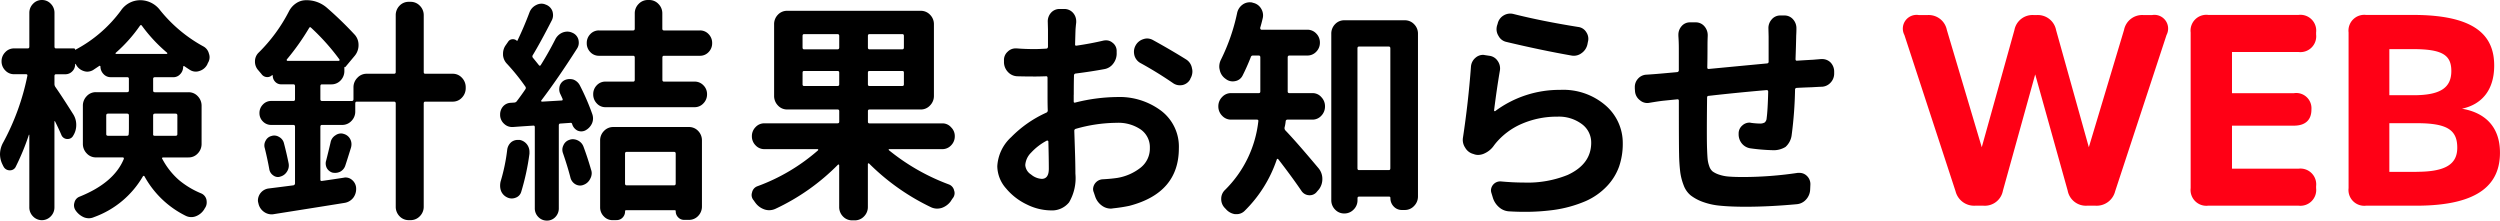
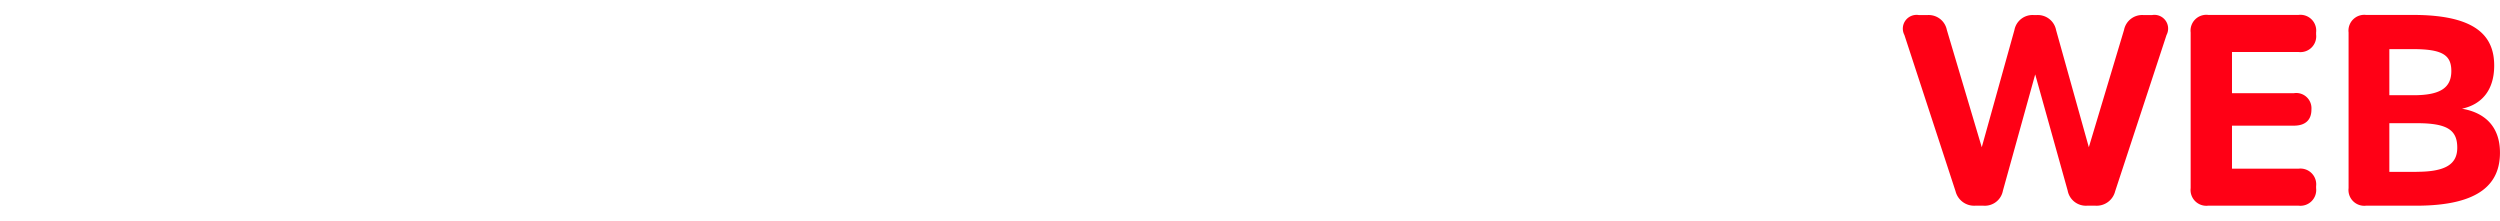
<svg xmlns="http://www.w3.org/2000/svg" id="PC__logo" data-name="PC_ logo" width="306" height="27" viewBox="0 0 306 27">
-   <path id="パス_7813" data-name="パス 7813" d="M12.66,2.873q0,.2.218.2H15.19q.218,0,.218-.2.027-.254.027-.762V.588q0-.226-.218-.226h-2.34q-.218,0-.218.226ZM21.366.588q0-.226-.218-.226h-2.53q-.218,0-.218.226V2.873q-.027.2.19.2h2.557q.218,0,.218-.2ZM13.83-7.086q-.054.056-.027.1a.091.091,0,0,0,.082.042H20.06a.063.063,0,0,0,.068-.042.133.133,0,0,0-.014-.1,18.758,18.758,0,0,1-3.1-3.329.109.109,0,0,0-.109-.056.109.109,0,0,0-.109.056A18.133,18.133,0,0,1,13.83-7.086Zm10.5,11.144a1.655,1.655,0,0,1-.462,1.171,1.5,1.5,0,0,1-1.143.494h-3.1a.141.141,0,0,0-.122.056.08.08,0,0,0,.014.113A9.045,9.045,0,0,0,21.57,8.5a10.4,10.4,0,0,0,2.707,1.622,1.1,1.1,0,0,1,.653.79,1.969,1.969,0,0,1,.027.31,1.2,1.2,0,0,1-.218.705,1.392,1.392,0,0,0-.082.141,2.085,2.085,0,0,1-1.007.846,1.544,1.544,0,0,1-1.224-.028,11.63,11.63,0,0,1-5.087-4.853.109.109,0,0,0-.19,0,11.345,11.345,0,0,1-5.985,4.994,1.576,1.576,0,0,1-.626.141,1.686,1.686,0,0,1-.6-.113,2.375,2.375,0,0,1-1.007-.818,1.114,1.114,0,0,1-.218-.649,1.1,1.1,0,0,1,.054-.339,1.01,1.01,0,0,1,.653-.734q4.19-1.693,5.387-4.6a.151.151,0,0,0-.014-.141.117.117,0,0,0-.1-.056H11.409a1.5,1.5,0,0,1-1.143-.494A1.655,1.655,0,0,1,9.8,4.058V-.6a1.655,1.655,0,0,1,.462-1.171,1.5,1.5,0,0,1,1.143-.494h3.809q.218,0,.218-.2V-3.9q0-.2-.218-.2H13.2a1.165,1.165,0,0,1-.884-.395,1.322,1.322,0,0,1-.367-.931q0-.028-.054-.056t-.082,0l-.762.508a1.44,1.44,0,0,1-.707.2,1.418,1.418,0,0,1-.462-.085,1.61,1.61,0,0,1-.925-.79A.082.082,0,0,1,8.933-5.7a.077.077,0,0,0-.054-.028q-.027,0-.027.056a1.169,1.169,0,0,1-.354.861,1.153,1.153,0,0,1-.843.353H6.512q-.19,0-.19.226v.959a.665.665,0,0,0,.109.367Q7.165-1.867,8.607.419a2.4,2.4,0,0,1,.381,1.326,2.4,2.4,0,0,1-.381,1.326.741.741,0,0,1-.653.395H7.845a.789.789,0,0,1-.68-.508Q6.838,2.2,6.4,1.321q-.027-.056-.054-.042a.045.045,0,0,0-.027.042v10.5a1.549,1.549,0,0,1-.449,1.114,1.5,1.5,0,0,1-2.176,0,1.549,1.549,0,0,1-.449-1.114V2.986a.045.045,0,0,0-.027-.042q-.027-.014-.027.014a29.457,29.457,0,0,1-1.632,3.95A.762.762,0,0,1,.88,7.3H.8a.844.844,0,0,1-.735-.508A.31.31,0,0,1,.01,6.682,2.9,2.9,0,0,1-.344,5.328,3,3,0,0,1,.064,3.861,29.177,29.177,0,0,0,3-4.237q.054-.226-.163-.226H1.37A1.441,1.441,0,0,1,.3-4.928,1.549,1.549,0,0,1-.153-6.042,1.549,1.549,0,0,1,.3-7.157,1.441,1.441,0,0,1,1.37-7.622H3.057q.19,0,.19-.226v-4.119A1.549,1.549,0,0,1,3.7-13.081a1.456,1.456,0,0,1,1.088-.466,1.456,1.456,0,0,1,1.088.466,1.549,1.549,0,0,1,.449,1.114v4.119q0,.226.19.226H8.688q.163,0,.163.169,0,.028.027,0a16.476,16.476,0,0,0,5.577-4.8,2.861,2.861,0,0,1,2.367-1.27,3.049,3.049,0,0,1,2.421,1.213,17.647,17.647,0,0,0,5.278,4.429,1.356,1.356,0,0,1,.707.9,1.248,1.248,0,0,1,.082.423,1.331,1.331,0,0,1-.218.734,1.12,1.12,0,0,1-.054.141,1.591,1.591,0,0,1-.952.818,1.418,1.418,0,0,1-.462.085A1.347,1.347,0,0,1,22.889-5q-.354-.226-.68-.451-.027-.028-.082,0a.091.091,0,0,0-.054.085,1.265,1.265,0,0,1-.354.889,1.112,1.112,0,0,1-.843.381H18.618q-.218,0-.218.2v1.439q0,.2.218.2h4.108a1.5,1.5,0,0,1,1.143.494A1.655,1.655,0,0,1,24.331-.6ZM34.76-6.268a.124.124,0,0,0,0,.113.087.087,0,0,0,.082.056h6.284a.087.087,0,0,0,.082-.056.124.124,0,0,0,0-.113,27.142,27.142,0,0,0-3.482-3.893q-.136-.141-.245.056A29.037,29.037,0,0,1,34.76-6.268ZM55.055-4.519a1.5,1.5,0,0,1,1.143.494,1.655,1.655,0,0,1,.462,1.171v.085A1.655,1.655,0,0,1,56.2-1.6a1.5,1.5,0,0,1-1.143.494H51.709q-.19,0-.19.226V11.732a1.616,1.616,0,0,1-.476,1.185,1.537,1.537,0,0,1-1.129.48H49.7a1.524,1.524,0,0,1-1.143-.48,1.641,1.641,0,0,1-.462-1.185V-.879q0-.226-.218-.226H43.33q-.19,0-.19.226V.08a1.616,1.616,0,0,1-.476,1.185,1.537,1.537,0,0,1-1.129.48H39.059q-.19,0-.19.226V8.431q0,.2.19.169,1.224-.169,2.666-.395a.864.864,0,0,1,.218-.028,1.2,1.2,0,0,1,.816.31,1.386,1.386,0,0,1,.49,1.1,1.763,1.763,0,0,1-.354,1.072,1.669,1.669,0,0,1-1.034.621q-1.551.254-8.678,1.382a1.336,1.336,0,0,1-.272.028,1.605,1.605,0,0,1-.952-.31,1.688,1.688,0,0,1-.68-1.072,1.1,1.1,0,0,1-.054-.339,1.507,1.507,0,0,1,1.251-1.439q1.823-.226,3.1-.395a.242.242,0,0,0,.19-.254V1.97q0-.226-.19-.226h-2.72a1.387,1.387,0,0,1-1.02-.423,1.4,1.4,0,0,1-.422-1.03,1.452,1.452,0,0,1,.422-1.044,1.365,1.365,0,0,1,1.02-.437h2.72q.19,0,.19-.226V-3q0-.226-.19-.226h-1.5a.981.981,0,0,1-.735-.31,1.056,1.056,0,0,1-.3-.762.045.045,0,0,0-.027-.042.117.117,0,0,0-.054-.014.822.822,0,0,1-.68.24.869.869,0,0,1-.626-.381l-.381-.451a1.545,1.545,0,0,1-.408-1.072,1.479,1.479,0,0,1,.462-1.1,19.76,19.76,0,0,0,3.7-5.05,2.613,2.613,0,0,1,.884-.987,2.16,2.16,0,0,1,1.211-.367,3.779,3.779,0,0,1,2.584.959,44.12,44.12,0,0,1,3.4,3.3,1.873,1.873,0,0,1,.435,1.213,2.028,2.028,0,0,1-.462,1.326L41.942-5.365q-.082.085-.109,0h-.027v.48A1.641,1.641,0,0,1,41.344-3.7a1.524,1.524,0,0,1-1.143.48H39.059q-.19,0-.19.226v1.58q0,.226.19.226h3.673q.19,0,.19-.226V-2.854A1.63,1.63,0,0,1,43.4-4.025a1.516,1.516,0,0,1,1.129-.494h3.346q.218,0,.218-.2v-6.94a1.641,1.641,0,0,1,.462-1.185,1.524,1.524,0,0,1,1.143-.48h.218a1.537,1.537,0,0,1,1.129.48,1.616,1.616,0,0,1,.476,1.185v6.94q0,.2.19.2ZM41.915,6.738a1.3,1.3,0,0,1-.626.734,1.393,1.393,0,0,1-.6.141,1.914,1.914,0,0,1-.326-.028,1.193,1.193,0,0,1-.707-.564,1.29,1.29,0,0,1-.136-.564,1.1,1.1,0,0,1,.054-.339q.272-1.072.544-2.229a1.284,1.284,0,0,1,.6-.875,1.179,1.179,0,0,1,.68-.226.994.994,0,0,1,.326.056,1.259,1.259,0,0,1,.789.621,1.323,1.323,0,0,1,.163.621,1.588,1.588,0,0,1-.054.423Q42.106,6.174,41.915,6.738ZM32.067,4.594a1.1,1.1,0,0,1-.054-.339,1.166,1.166,0,0,1,.163-.592,1.072,1.072,0,0,1,.707-.564.994.994,0,0,1,.326-.056,1.111,1.111,0,0,1,.6.169,1.186,1.186,0,0,1,.6.762q.326,1.241.571,2.455a1.486,1.486,0,0,1,.027.282,1.331,1.331,0,0,1-.218.734,1.36,1.36,0,0,1-.816.621.923.923,0,0,1-.3.056.958.958,0,0,1-.571-.2,1.139,1.139,0,0,1-.49-.79Q32.393,5.92,32.067,4.594Zm29.674.169a1.45,1.45,0,0,1,.517-.931,1.281,1.281,0,0,1,.762-.254h.245a1.469,1.469,0,0,1,.925.592,1.508,1.508,0,0,1,.272.875v.226a29.123,29.123,0,0,1-1.007,4.655,1.083,1.083,0,0,1-.707.734,1.265,1.265,0,0,1-.462.085,1.225,1.225,0,0,1-.571-.141,1.466,1.466,0,0,1-.735-.79,1.866,1.866,0,0,1-.109-.621,2.418,2.418,0,0,1,.054-.508A22.385,22.385,0,0,0,61.741,4.763Zm6.828.451a1.32,1.32,0,0,1-.082-.451,1.236,1.236,0,0,1,.136-.536,1.168,1.168,0,0,1,.707-.649,1.193,1.193,0,0,1,.435-.085,1.393,1.393,0,0,1,.6.141,1.367,1.367,0,0,1,.707.762Q71.59,5.779,72,7.218a1.248,1.248,0,0,1,.082.423,1.419,1.419,0,0,1-.19.705,1.442,1.442,0,0,1-.816.734,1.129,1.129,0,0,1-.408.085,1.206,1.206,0,0,1-.6-.169,1.3,1.3,0,0,1-.6-.846Q69.114,6.795,68.57,5.215Zm-.054-6.658q-.136-.31-.272-.592a1.29,1.29,0,0,1-.136-.564,1.588,1.588,0,0,1,.054-.423,1.172,1.172,0,0,1,.653-.734,1.476,1.476,0,0,1,.571-.113,1.728,1.728,0,0,1,.435.056,1.493,1.493,0,0,1,.789.677A27.814,27.814,0,0,1,72.161.447a1.652,1.652,0,0,1,.082.508,1.535,1.535,0,0,1-.136.621,1.814,1.814,0,0,1-.816.846,1.119,1.119,0,0,1-.979,0,1.29,1.29,0,0,1-.626-.79.178.178,0,0,0-.218-.141l-1.224.085q-.19,0-.19.226V11.93a1.5,1.5,0,0,1-.422,1.086,1.38,1.38,0,0,1-1.034.437,1.425,1.425,0,0,1-1.047-.437,1.478,1.478,0,0,1-.435-1.086v-9.9q0-.226-.19-.2-.952.056-2.476.169H62.34a1.38,1.38,0,0,1-.952-.367A1.477,1.477,0,0,1,60.871.588V.447A1.49,1.49,0,0,1,61.2-.484a1.309,1.309,0,0,1,.979-.48l.408-.028a.407.407,0,0,0,.326-.169q.6-.79,1.034-1.439a.281.281,0,0,0,0-.367,25.5,25.5,0,0,0-2.231-2.765,1.719,1.719,0,0,1-.49-1.072v-.169a1.828,1.828,0,0,1,.272-.959l.354-.508a.64.64,0,0,1,.476-.3.7.7,0,0,1,.558.155q.082.085.109,0,.789-1.636,1.469-3.442a1.637,1.637,0,0,1,.816-.9,1.407,1.407,0,0,1,.653-.169,1.22,1.22,0,0,1,.517.113,1.326,1.326,0,0,1,.816.79,1.652,1.652,0,0,1,.082.508,1.376,1.376,0,0,1-.163.649Q65.795-8.327,64.87-6.8a.267.267,0,0,0,.027.339q.326.395.707.875.136.169.245,0,.952-1.524,1.768-3.132a1.742,1.742,0,0,1,.9-.846,1.618,1.618,0,0,1,.571-.113,1.45,1.45,0,0,1,.626.141,1.253,1.253,0,0,1,.735.818A1.81,1.81,0,0,1,70.5-8.3a1.286,1.286,0,0,1-.218.705q-2.34,3.668-4.353,6.32a.094.094,0,0,0-.027.113.109.109,0,0,0,.109.056l2.394-.141a.109.109,0,0,0,.109-.056A.188.188,0,0,0,68.515-1.443ZM82.363,5.271q0-.226-.19-.226H76.35q-.19,0-.19.226V8.911q0,.226.19.226h5.822q.19,0,.19-.226ZM74.636,13.4a1.441,1.441,0,0,1-1.075-.466,1.549,1.549,0,0,1-.449-1.114V3.663a1.616,1.616,0,0,1,.476-1.185A1.537,1.537,0,0,1,74.718,2h9.25a1.524,1.524,0,0,1,1.143.48,1.641,1.641,0,0,1,.463,1.185V11.7a1.641,1.641,0,0,1-.463,1.185,1.524,1.524,0,0,1-1.143.48H83.4a.981.981,0,0,1-.735-.31,1.022,1.022,0,0,1-.3-.734q0-.141-.109-.141H76.3q-.136,0-.136.141a1.056,1.056,0,0,1-.3.762.981.981,0,0,1-.735.31ZM86.389-9.371a1.526,1.526,0,0,1,.435,1.1,1.526,1.526,0,0,1-.435,1.1,1.418,1.418,0,0,1-1.061.451H80.921q-.19,0-.19.226v2.708q0,.226.19.226h3.754a1.462,1.462,0,0,1,1.075.451,1.5,1.5,0,0,1,.449,1.1A1.549,1.549,0,0,1,85.75-.893a1.44,1.44,0,0,1-1.075.466H73.766A1.4,1.4,0,0,1,72.7-.893a1.575,1.575,0,0,1-.435-1.114,1.526,1.526,0,0,1,.435-1.1,1.418,1.418,0,0,1,1.061-.451h3.4q.19,0,.19-.226V-6.494q0-.226-.19-.226h-4.19a1.418,1.418,0,0,1-1.061-.451,1.526,1.526,0,0,1-.435-1.1,1.526,1.526,0,0,1,.435-1.1,1.418,1.418,0,0,1,1.061-.451h4.19q.19,0,.19-.226v-1.834a1.616,1.616,0,0,1,.476-1.185,1.537,1.537,0,0,1,1.129-.48h.163a1.537,1.537,0,0,1,1.129.48,1.616,1.616,0,0,1,.476,1.185v1.834q0,.226.19.226h4.407A1.418,1.418,0,0,1,86.389-9.371Zm11.5,6.15q0,.2.19.2h4.081q.218,0,.218-.2V-4.66q0-.2-.218-.2H98.081q-.19,0-.19.2Zm.19-6.15q-.19,0-.19.226v1.411q0,.226.19.226h4.081q.218,0,.218-.226V-9.146q0-.226-.218-.226Zm12.024,1.862q.19,0,.19-.226V-9.146q0-.226-.19-.226h-4.026q-.19,0-.19.226v1.411q0,.226.19.226Zm0,4.486q.19,0,.19-.2V-4.66q0-.2-.19-.2h-4.026q-.19,0-.19.2v1.439q0,.2.19.2Zm5.958,5.05a1.479,1.479,0,0,1,.462,1.1,1.549,1.549,0,0,1-.449,1.114A1.441,1.441,0,0,1,115,4.707h-6.5a.063.063,0,0,0-.068.042q-.014.042.041.1a25.96,25.96,0,0,0,7.318,4.176,1.019,1.019,0,0,1,.653.762.855.855,0,0,1,.054.31,1.007,1.007,0,0,1-.272.677l-.218.339a2.3,2.3,0,0,1-1.088.79,2.1,2.1,0,0,1-.571.085,1.805,1.805,0,0,1-.735-.169,27.556,27.556,0,0,1-7.59-5.361.087.087,0,0,0-.1,0,.1.1,0,0,0-.041.085V11.76a1.616,1.616,0,0,1-.476,1.185,1.537,1.537,0,0,1-1.129.48h-.3a1.524,1.524,0,0,1-1.143-.48,1.641,1.641,0,0,1-.463-1.185V6.682a.091.091,0,0,0-.054-.085.087.087,0,0,0-.109.028,26.5,26.5,0,0,1-7.645,5.389,1.862,1.862,0,0,1-.762.169,1.823,1.823,0,0,1-.544-.085,2.288,2.288,0,0,1-1.115-.79q-.109-.141-.218-.31a1.007,1.007,0,0,1-.272-.677,1.021,1.021,0,0,1,.054-.31,1.019,1.019,0,0,1,.653-.762,23.435,23.435,0,0,0,7.427-4.4.133.133,0,0,0,.014-.1.063.063,0,0,0-.068-.042H93.211a1.441,1.441,0,0,1-1.075-.466,1.549,1.549,0,0,1-.449-1.114,1.549,1.549,0,0,1,.449-1.114,1.441,1.441,0,0,1,1.075-.466h8.95q.218,0,.218-.2V.052q0-.2-.218-.2H96.013a1.5,1.5,0,0,1-1.143-.494,1.655,1.655,0,0,1-.463-1.171v-8.746a1.641,1.641,0,0,1,.463-1.185,1.524,1.524,0,0,1,1.143-.48h16.35a1.537,1.537,0,0,1,1.129.48,1.616,1.616,0,0,1,.476,1.185V-1.81a1.63,1.63,0,0,1-.476,1.171,1.516,1.516,0,0,1-1.129.494h-6.284q-.19,0-.19.2v1.3q0,.2.19.2H115A1.379,1.379,0,0,1,116.063,2.027Zm11.1,6.32q.871,0,.871-1.241,0-1.213-.054-3.329a.147.147,0,0,0-.19-.113,7.152,7.152,0,0,0-1.932,1.481,2.366,2.366,0,0,0-.707,1.509,1.485,1.485,0,0,0,.707,1.157A2.224,2.224,0,0,0,127.168,8.347Zm3.918-10.3v.818q0,.2.19.141a21.692,21.692,0,0,1,5.115-.677A8.481,8.481,0,0,1,141.8.024a5.513,5.513,0,0,1,2.149,4.571q0,5.473-6.067,7.053-.952.2-2.013.31a1.217,1.217,0,0,1-.245.028,1.829,1.829,0,0,1-1.061-.339,2.263,2.263,0,0,1-.843-1.1l-.19-.564a1.027,1.027,0,0,1-.082-.395A1.246,1.246,0,0,1,134.6,8.4q1.034-.056,1.8-.169a6.245,6.245,0,0,0,2.884-1.27,2.981,2.981,0,0,0,1.115-2.4,2.645,2.645,0,0,0-1.115-2.257,4.852,4.852,0,0,0-2.938-.818,18.5,18.5,0,0,0-5.006.734.242.242,0,0,0-.19.254l.068,2.045q.041,1.227.054,2t.014,1.2a5.853,5.853,0,0,1-.775,3.5,2.683,2.683,0,0,1-2.244.987,6.752,6.752,0,0,1-2.884-.705A7.473,7.473,0,0,1,122.8,9.517a4.18,4.18,0,0,1-1.075-2.723,5.213,5.213,0,0,1,1.7-3.555A14.193,14.193,0,0,1,127.712.249a.29.29,0,0,0,.19-.282q-.027-.592-.027-1.806V-4.011q0-.226-.19-.2-.871.028-1.279.028-1.251,0-2.231-.028a1.624,1.624,0,0,1-1.156-.536,1.748,1.748,0,0,1-.476-1.241v-.141a1.357,1.357,0,0,1,.462-1.1,1.358,1.358,0,0,1,.979-.395h.109q1.034.085,2.231.085.463,0,1.387-.056.19,0,.218-.226V-9.936l-.027-.987a1.571,1.571,0,0,1,.381-1.044,1.379,1.379,0,0,1,1.061-.48h.571a1.408,1.408,0,0,1,1.088.48,1.534,1.534,0,0,1,.381,1.016v.141q-.054.48-.082.846-.027.762-.054,1.834-.027.2.19.169,1.741-.254,3.292-.621a1.914,1.914,0,0,1,.326-.028,1.2,1.2,0,0,1,.762.282,1.243,1.243,0,0,1,.517.987v.254a2,2,0,0,1-.408,1.312,1.706,1.706,0,0,1-1.115.691q-1.5.282-3.482.536a.227.227,0,0,0-.218.254Q131.086-3.5,131.086-1.951Zm8.189-3.865a1.538,1.538,0,0,1-.762-.959,1.92,1.92,0,0,1-.054-.451,1.579,1.579,0,0,1,.19-.734,1.608,1.608,0,0,1,.952-.79,1.418,1.418,0,0,1,.463-.085,1.487,1.487,0,0,1,.735.2q2.2,1.213,4.053,2.37a1.569,1.569,0,0,1,.707,1.072,1.483,1.483,0,0,1,.054.395,1.724,1.724,0,0,1-.245.875l-.027.085a1.42,1.42,0,0,1-.952.705,1.913,1.913,0,0,1-.326.028,1.464,1.464,0,0,1-.843-.282A46.119,46.119,0,0,0,139.274-5.816Zm22.107,4.147a1.589,1.589,0,0,1,.462,1.143,1.615,1.615,0,0,1-.449,1.143,1.45,1.45,0,0,1-1.1.48h-3.02a.215.215,0,0,0-.245.2,4.807,4.807,0,0,1-.136.762.427.427,0,0,0,.109.367q1.333,1.382,4.054,4.627a2.028,2.028,0,0,1,.462,1.326,2.072,2.072,0,0,1-.408,1.241l-.245.282a1.094,1.094,0,0,1-.9.451h-.054a1.177,1.177,0,0,1-.952-.536q-1.17-1.721-2.829-3.865a.155.155,0,0,0-.109-.056q-.054,0-.082.085a15.985,15.985,0,0,1-3.972,6.32,1.38,1.38,0,0,1-.952.367h-.19a1.824,1.824,0,0,1-1.115-.621l-.163-.169a1.545,1.545,0,0,1-.408-1.072,1.479,1.479,0,0,1,.462-1.1,13.975,13.975,0,0,0,4.081-8.408q.027-.2-.163-.2h-3.183a1.464,1.464,0,0,1-1.088-.48,1.589,1.589,0,0,1-.462-1.143,1.589,1.589,0,0,1,.462-1.143,1.464,1.464,0,0,1,1.088-.48h3.4q.19,0,.19-.2V-6.522q0-.226-.19-.226h-.707a.253.253,0,0,0-.272.2q-.49,1.241-1.007,2.257a1.249,1.249,0,0,1-.925.677,1.336,1.336,0,0,1-.272.028,1.34,1.34,0,0,1-.871-.31.315.315,0,0,1-.082-.056A1.714,1.714,0,0,1,148.949-5a1.482,1.482,0,0,1-.054-.395,1.89,1.89,0,0,1,.218-.875,23.948,23.948,0,0,0,1.959-5.643,1.688,1.688,0,0,1,.68-1.072,1.5,1.5,0,0,1,.871-.282,1.913,1.913,0,0,1,.326.028l.027.028a1.493,1.493,0,0,1,1.034.705,1.579,1.579,0,0,1,.245.846,1.482,1.482,0,0,1-.054.395q-.136.592-.3,1.129a.3.3,0,0,0,.041.155.133.133,0,0,0,.122.071h5.6a1.471,1.471,0,0,1,1.1.466,1.549,1.549,0,0,1,.449,1.114,1.549,1.549,0,0,1-.449,1.114,1.471,1.471,0,0,1-1.1.466h-2.176q-.218,0-.218.226v4.176q0,.2.218.2h2.8A1.408,1.408,0,0,1,161.381-1.669Zm4.434,8.718q0,.226.19.226h3.645q.19,0,.19-.226V-7.622q0-.226-.19-.226h-3.645q-.191,0-.19.226ZM162.606-9.4a1.641,1.641,0,0,1,.462-1.185,1.524,1.524,0,0,1,1.143-.48h7.4a1.537,1.537,0,0,1,1.129.48,1.616,1.616,0,0,1,.476,1.185v19.89a1.63,1.63,0,0,1-.476,1.171,1.516,1.516,0,0,1-1.129.494h-.354a1.343,1.343,0,0,1-1.007-.423,1.446,1.446,0,0,1-.408-1.044q0-.169-.163-.169h-3.673q-.191,0-.19.2v.226a1.582,1.582,0,0,1-.476,1.157,1.553,1.553,0,0,1-1.143.48,1.509,1.509,0,0,1-1.129-.48,1.606,1.606,0,0,1-.462-1.157Zm21.45.987a1.414,1.414,0,0,1-.979-.734,1.532,1.532,0,0,1-.245-.818,1.812,1.812,0,0,1,.054-.423l.082-.254a1.551,1.551,0,0,1,.735-1.016,1.574,1.574,0,0,1,.816-.226,1.631,1.631,0,0,1,.408.056q3.482.875,7.889,1.58a1.339,1.339,0,0,1,1.007.649,1.441,1.441,0,0,1,.245.818,1.386,1.386,0,0,1-.054.367l-.054.282a1.774,1.774,0,0,1-.735,1.1,1.566,1.566,0,0,1-.925.31,1.476,1.476,0,0,1-.3-.028Q188.3-7.4,184.055-8.412ZM179.7-5.365a1.561,1.561,0,0,1,.544-1.1,1.414,1.414,0,0,1,.925-.367.864.864,0,0,1,.218.028l.571.085a1.428,1.428,0,0,1,1.007.621,1.577,1.577,0,0,1,.3.931,1.485,1.485,0,0,1-.027.282q-.381,2.229-.707,4.853a.091.091,0,0,0,.054.085q.054.028.082,0a13.175,13.175,0,0,1,7.944-2.6A7.925,7.925,0,0,1,196.2-.625,6.069,6.069,0,0,1,198.283,4a8.542,8.542,0,0,1-.449,2.835,6.845,6.845,0,0,1-1.483,2.4,8.078,8.078,0,0,1-2.612,1.834,15.2,15.2,0,0,1-3.945,1.086,26.1,26.1,0,0,1-3.564.226q-.871,0-1.823-.056a2.017,2.017,0,0,1-1.265-.508,2.5,2.5,0,0,1-.775-1.213l-.163-.536a1.1,1.1,0,0,1-.054-.339,1.135,1.135,0,0,1,1.088-1.072h.109q1.523.141,2.856.141a13.071,13.071,0,0,0,5.332-.931q2.884-1.326,2.884-3.95a2.783,2.783,0,0,0-1.156-2.285,4.7,4.7,0,0,0-2.979-.9,10.762,10.762,0,0,0-4.326.861,8.538,8.538,0,0,0-3.292,2.469q-.109.141-.19.254a2.783,2.783,0,0,1-1.088.9,1.859,1.859,0,0,1-.816.2,1.491,1.491,0,0,1-.49-.085L180,5.3A1.6,1.6,0,0,1,179,4.538a1.706,1.706,0,0,1-.3-.959,1.639,1.639,0,0,1,.027-.31Q179.376-1.02,179.7-5.365ZM216.11-10.1a1.571,1.571,0,0,1,.381-1.044,1.348,1.348,0,0,1,1.061-.508h.517a1.375,1.375,0,0,1,1.088.508,1.609,1.609,0,0,1,.381,1.072v.085q0,.367-.027.79-.027,1.411-.082,2.878,0,.226.19.2,1.36-.085,1.9-.113.027,0,1.034-.085h.136a1.453,1.453,0,0,1,1.007.395,1.606,1.606,0,0,1,.463,1.157v.2a1.606,1.606,0,0,1-.463,1.157,1.524,1.524,0,0,1-1.143.48q-.6.028-1.061.056-1.523.056-1.932.085a.2.2,0,0,0-.19.226,48.688,48.688,0,0,1-.408,5.5,2.337,2.337,0,0,1-.762,1.5,2.775,2.775,0,0,1-1.632.395,23.637,23.637,0,0,1-2.666-.226A1.654,1.654,0,0,1,212.846,4a1.76,1.76,0,0,1-.381-1.129V2.817a1.275,1.275,0,0,1,.462-1.016,1.273,1.273,0,0,1,.871-.339.773.773,0,0,1,.19.028,9.088,9.088,0,0,0,1.034.085,1.167,1.167,0,0,0,.626-.127.715.715,0,0,0,.245-.522q.136-.987.19-3.245,0-.2-.19-.2-3.618.31-7.1.705-.19,0-.19.226Q208.574.9,208.574,2.45q0,1.608.027,2.229.027.79.068,1.227a3.588,3.588,0,0,0,.2.889,1.385,1.385,0,0,0,.422.649,2.912,2.912,0,0,0,.775.381,4.8,4.8,0,0,0,1.211.24q.694.056,1.782.056a46.054,46.054,0,0,0,6.638-.508h.218a1.273,1.273,0,0,1,.871.339,1.39,1.39,0,0,1,.462,1.072l-.027.592a1.908,1.908,0,0,1-.5,1.255,1.709,1.709,0,0,1-1.156.578q-3.373.31-6.257.31-1.823,0-3.088-.127a8.374,8.374,0,0,1-2.176-.48,5.486,5.486,0,0,1-1.455-.79,2.9,2.9,0,0,1-.857-1.241,6.994,6.994,0,0,1-.422-1.665,21.784,21.784,0,0,1-.136-2.215q-.027-1.213-.027-6.461,0-.2-.218-.169l-1.659.169q-.544.056-1.714.254a1.337,1.337,0,0,1-.272.028,1.375,1.375,0,0,1-.9-.339,1.521,1.521,0,0,1-.6-1.072l-.027-.367v-.169a1.493,1.493,0,0,1,.354-.987,1.463,1.463,0,0,1,1.088-.536q.9-.056,1.85-.141l1.877-.169a.227.227,0,0,0,.218-.254V-7.622q0-.79-.054-1.524v-.141a1.571,1.571,0,0,1,.381-1.044,1.327,1.327,0,0,1,1.061-.48h.68a1.379,1.379,0,0,1,1.061.48,1.649,1.649,0,0,1,.408,1.1v.085q-.027.592-.027,1.3,0,1.524-.027,2.539,0,.226.19.2,4.135-.395,7.128-.677a.2.2,0,0,0,.19-.226V-9.061Z" transform="translate(0.344 13.547)" />
  <path id="パス_7812" data-name="パス 7812" d="M-11.9,10.32h.982A2.252,2.252,0,0,0-8.526,8.478L-4.575-5.75-.6,8.477a2.266,2.266,0,0,0,2.386,1.842h.993A2.335,2.335,0,0,0,5.212,8.551L11.5-10.574a1.678,1.678,0,0,0-1.775-2.437H8.681A2.259,2.259,0,0,0,6.3-11.2L1.989,3.166-2.018-11.168A2.273,2.273,0,0,0-4.4-13.011h-.331a2.251,2.251,0,0,0-2.388,1.832L-11.117,3.166-15.392-11.2a2.262,2.262,0,0,0-2.386-1.81h-1.035a1.68,1.68,0,0,0-1.772,2.437l6.261,19.129A2.342,2.342,0,0,0-11.9,10.319Zm28.483,0H27.673a1.932,1.932,0,0,0,2.135-2.148V7.936a1.932,1.932,0,0,0-2.135-2.148H19.512V.524H27.1c1.377,0,2.135-.687,2.135-1.966v-.032A1.861,1.861,0,0,0,27.1-3.451H19.512V-8.489h8.161a1.932,1.932,0,0,0,2.135-2.148v-.247a1.932,1.932,0,0,0-2.135-2.148H16.587a1.932,1.932,0,0,0-2.135,2.148V8.172A1.932,1.932,0,0,0,16.587,10.32Zm19.334,0h6.156c7.962,0,10.239-2.848,10.239-6.483,0-3.269-1.923-4.925-4.651-5.387,2.407-.516,3.945-2.258,3.945-5.279,0-3.57-2.17-6.2-9.929-6.2h-5.76a1.932,1.932,0,0,0-2.135,2.148V8.172A1.932,1.932,0,0,0,35.921,10.32ZM41.735-3.2H38.772V-8.843h2.9c3.6,0,4.687.731,4.687,2.679C46.358-4.129,45.041-3.2,41.735-3.2Zm.374,9.378H38.772V.223h3.38c3.756,0,4.933.86,4.933,3,0,1.97-1.349,2.948-4.976,2.948Z" transform="translate(253.684 14.856)" fill="#ff0015" />
</svg>